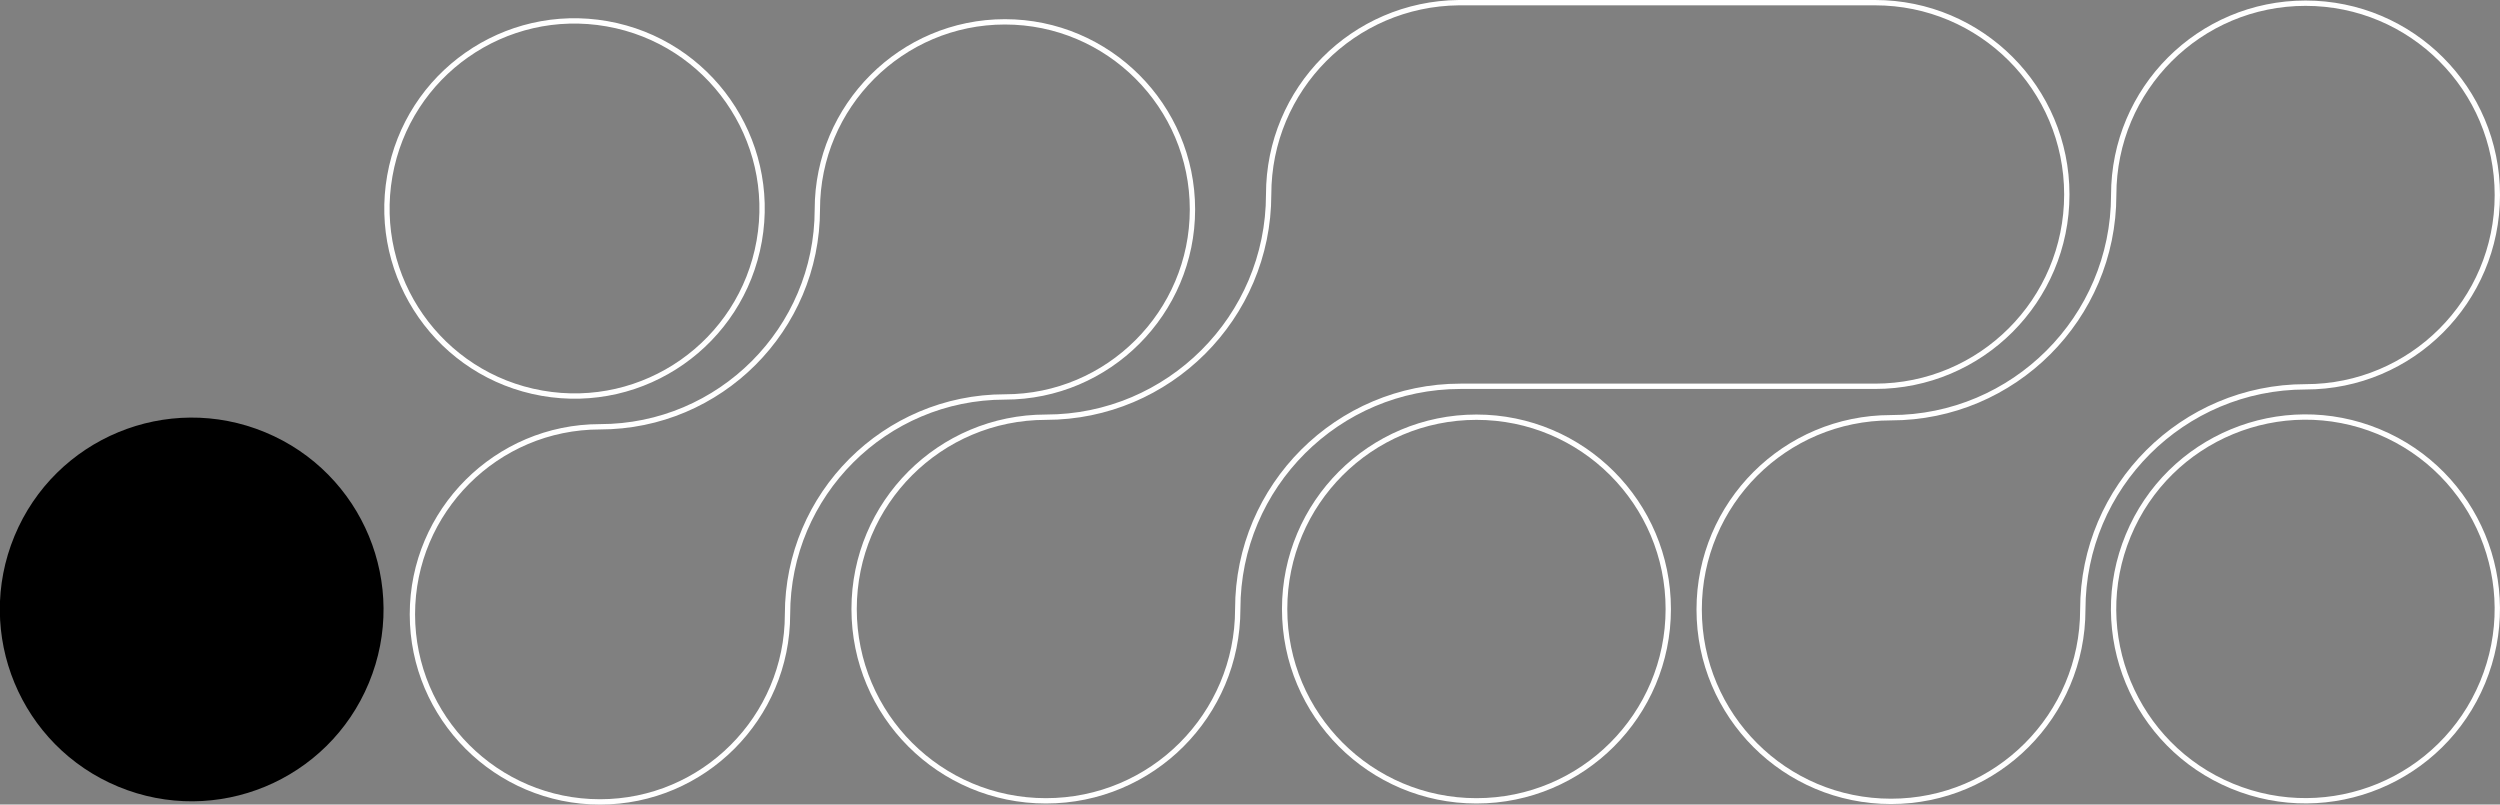
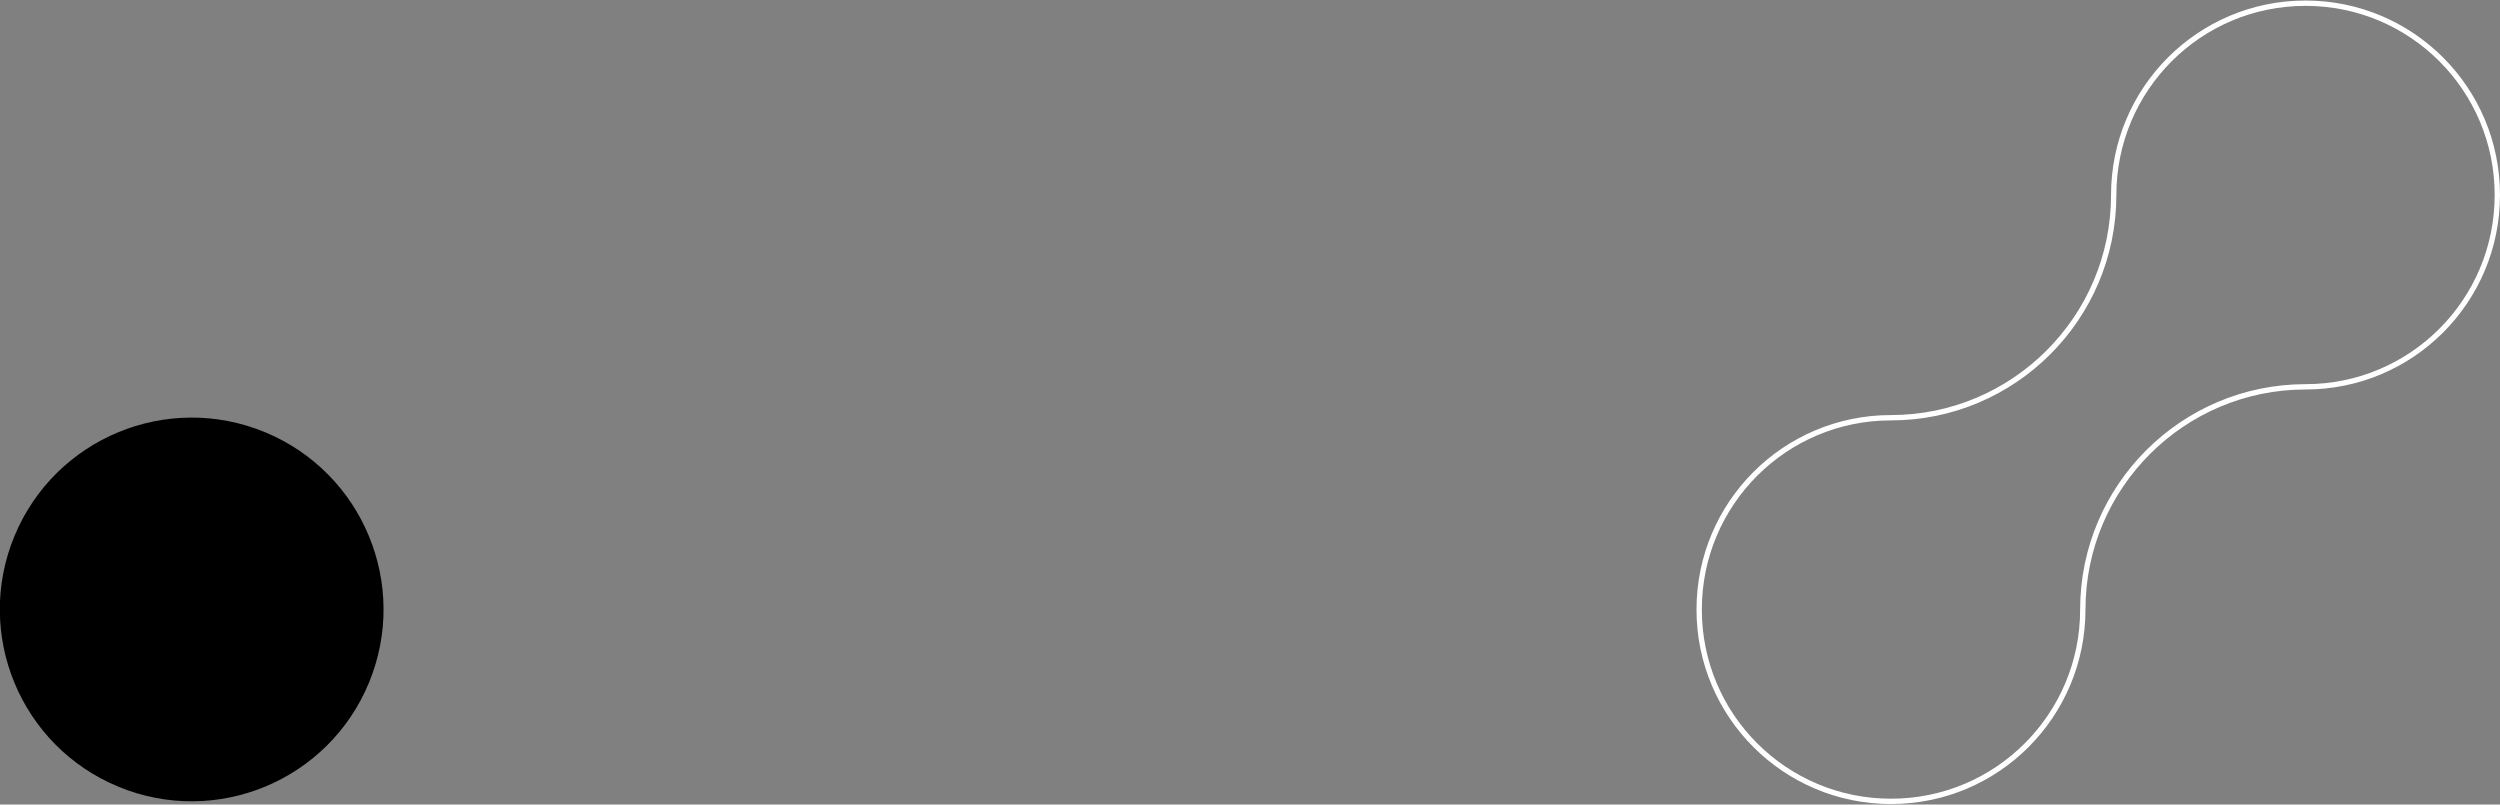
<svg xmlns="http://www.w3.org/2000/svg" id="Camada_1" width="469.2" height="151" version="1.1" viewBox="0 0 469.2 151">
  <rect x="0" y="0" width="469.2" height="151" fill="#808080" stroke="none" />
  <defs>
    <style>
      .st0 {
        fill: none;
        stroke: #fff;
        stroke-miterlimit: 10;
      }
    </style>
  </defs>
-   <circle class="st0" cx="432.7" cy="114.3" r="36" transform="translate(161.5 470.3) rotate(-67.5)" />
  <circle cx="36" cy="114.3" r="36" transform="translate(-83.4 103.9) rotate(-67.5)" />
-   <circle class="st0" cx="277.1" cy="114.3" r="36" />
-   <path class="st0" d="M351.9.5h0s0,0,0,0c19.9,0,36,16.1,36,36,0,19.9-16.1,36-36,36h-77.8c-23,0-41.8,18.7-41.8,41.8h0c0,19.9-16.1,36-36,36s-36-16.1-36-36c0-19.9,16.1-36,36-36h0c23,0,41.8-18.7,41.8-41.8,0-19.8,15.9-35.8,35.7-36h0s78.2,0,78.2,0Z" />
  <path class="st0" d="M432.7,72.6c-23,0-41.8,18.7-41.8,41.8h0c0,19.9-16.1,36-36,36-19.9,0-36-16.1-36-36,0-19.9,16.1-36,36-36,23,0,41.8-18.7,41.8-41.8,0-19.9,16.1-36,36-36s36,16.1,36,36c0,19.9-16.1,36-36,36Z" />
-   <circle class="st0" cx="107.8" cy="39.1" r="35.2" transform="translate(50.6 138.5) rotate(-80)" />
-   <path class="st0" d="M223.8,39.3c0,19.4-15.8,35.2-35.2,35.2h0c-22.5,0-40.8,18.3-40.8,40.8,0,19.4-15.8,35.2-35.2,35.2-19.4,0-35.2-15.8-35.2-35.2s15.8-35.2,35.2-35.2c22.5,0,40.8-18.3,40.8-40.8h0c0-19.4,15.8-35.2,35.2-35.2s35.2,15.8,35.2,35.2Z" />
</svg>